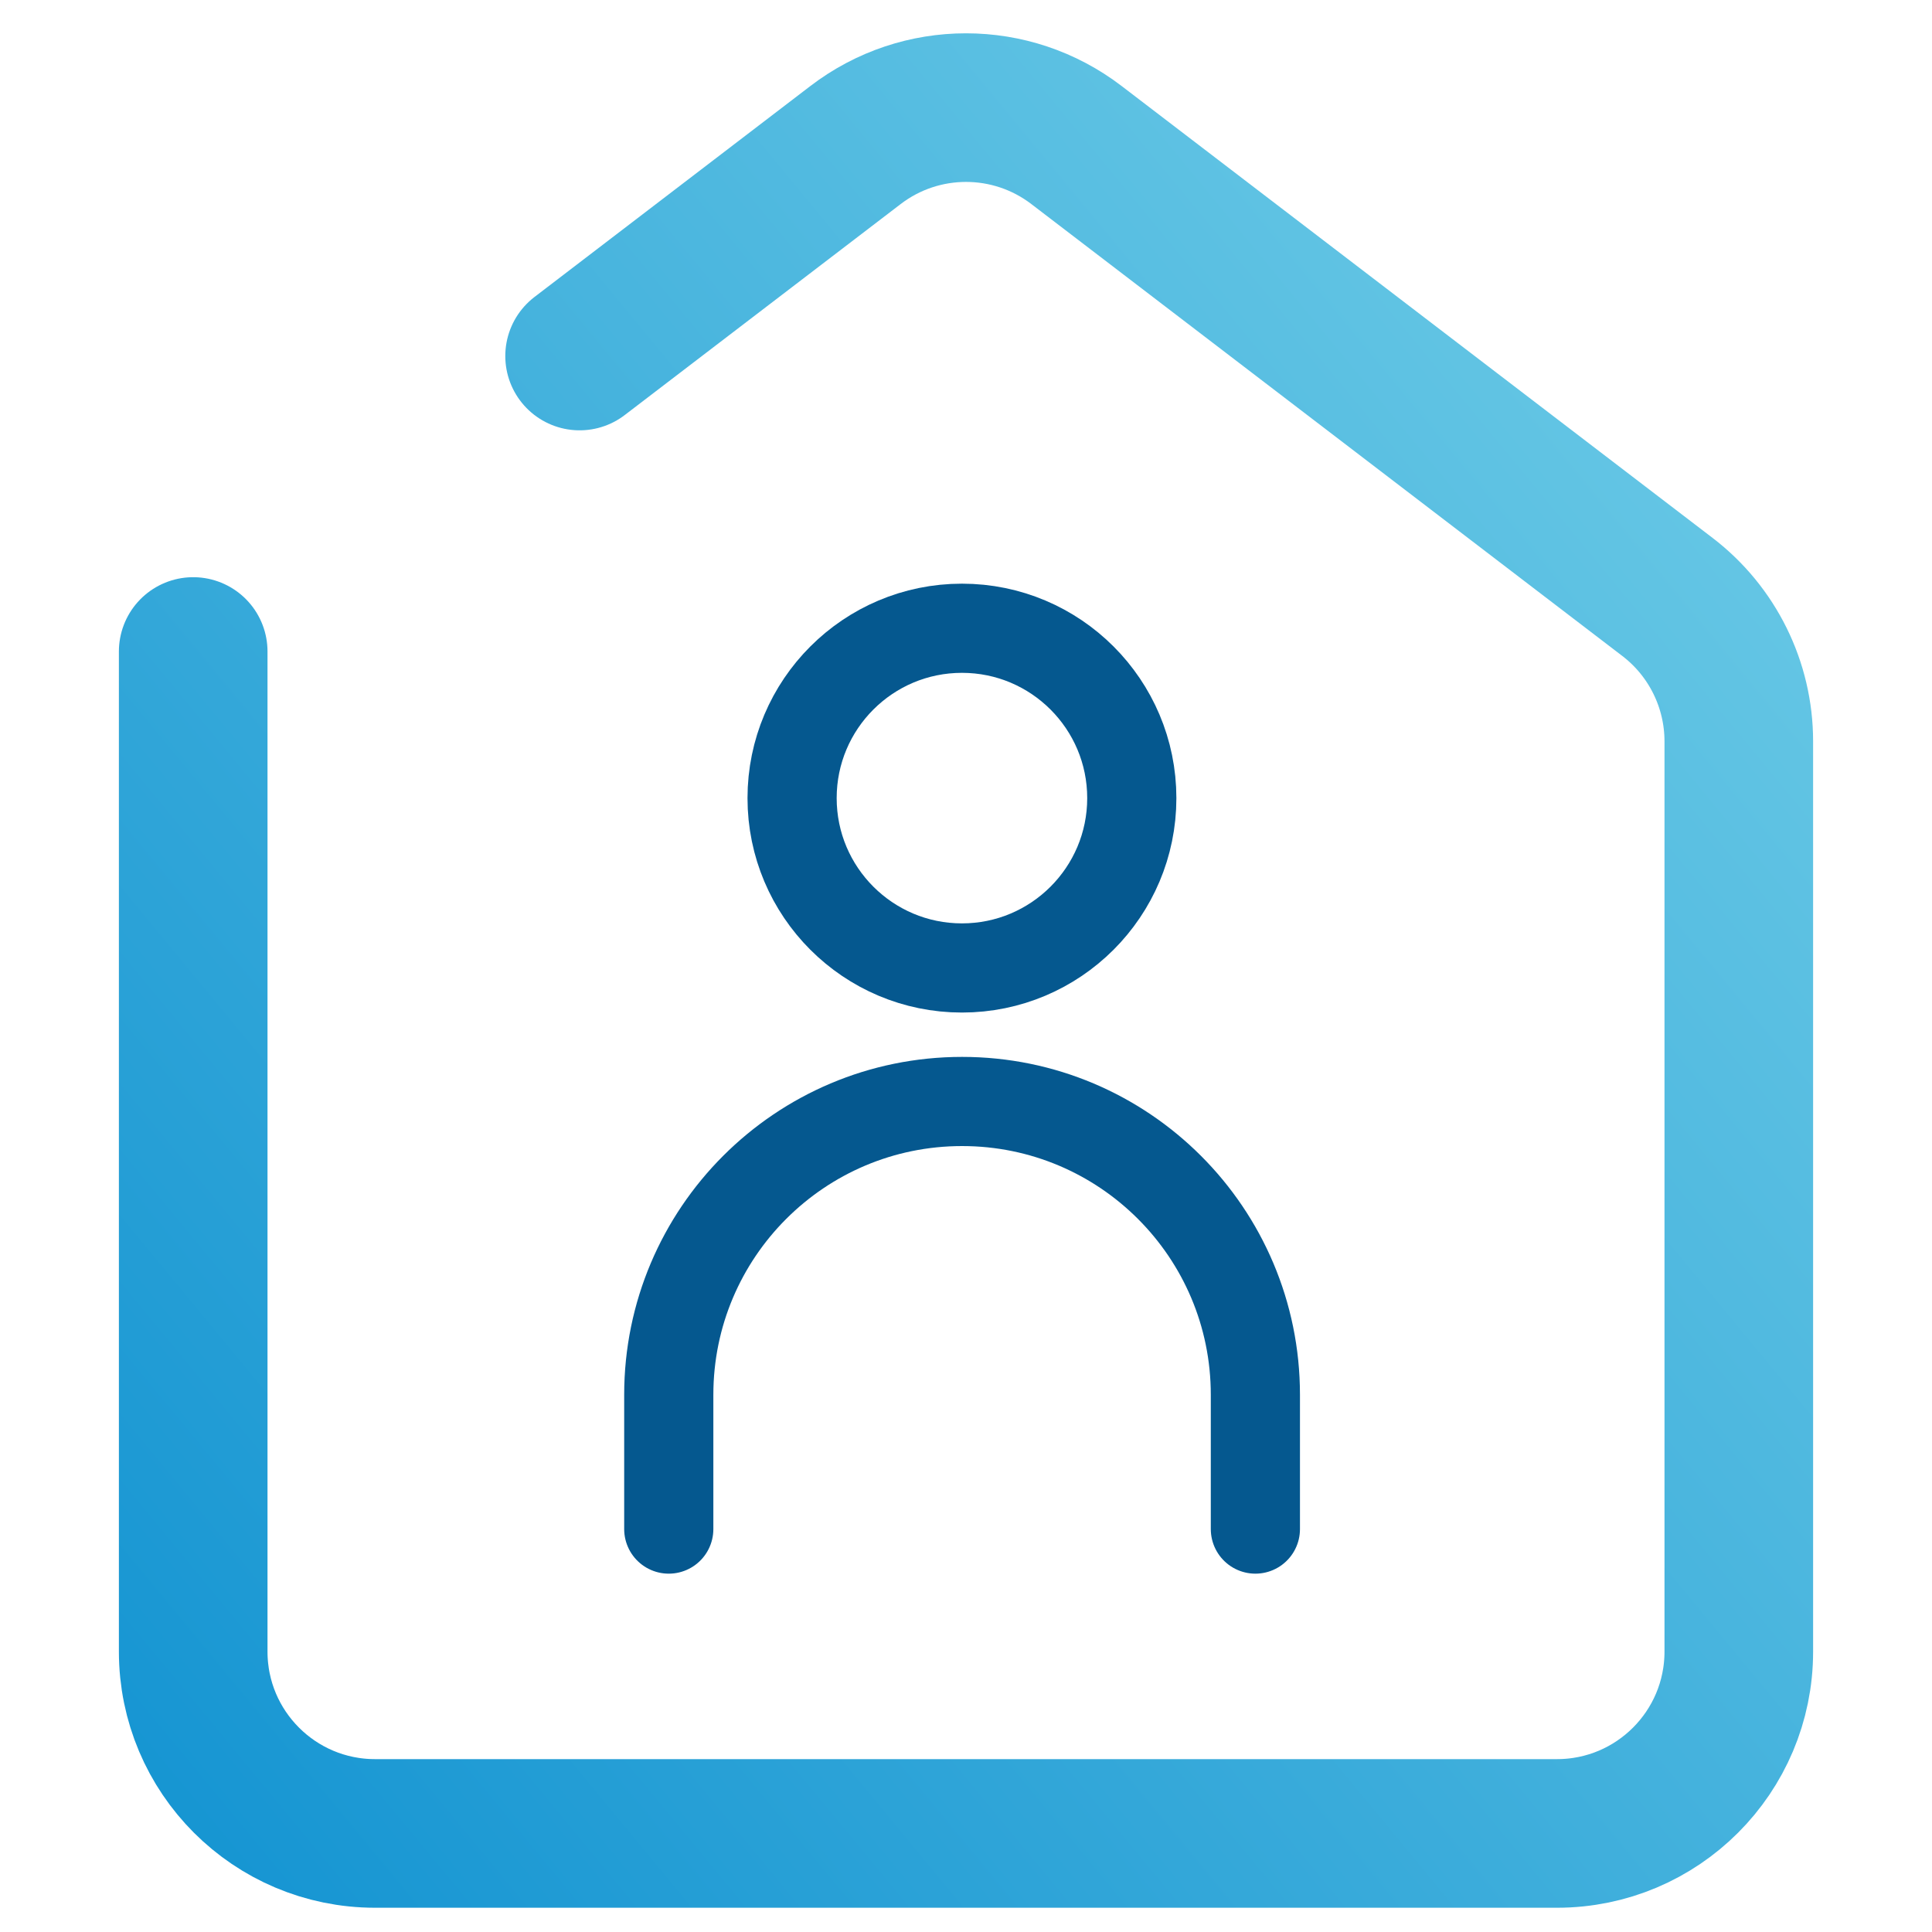
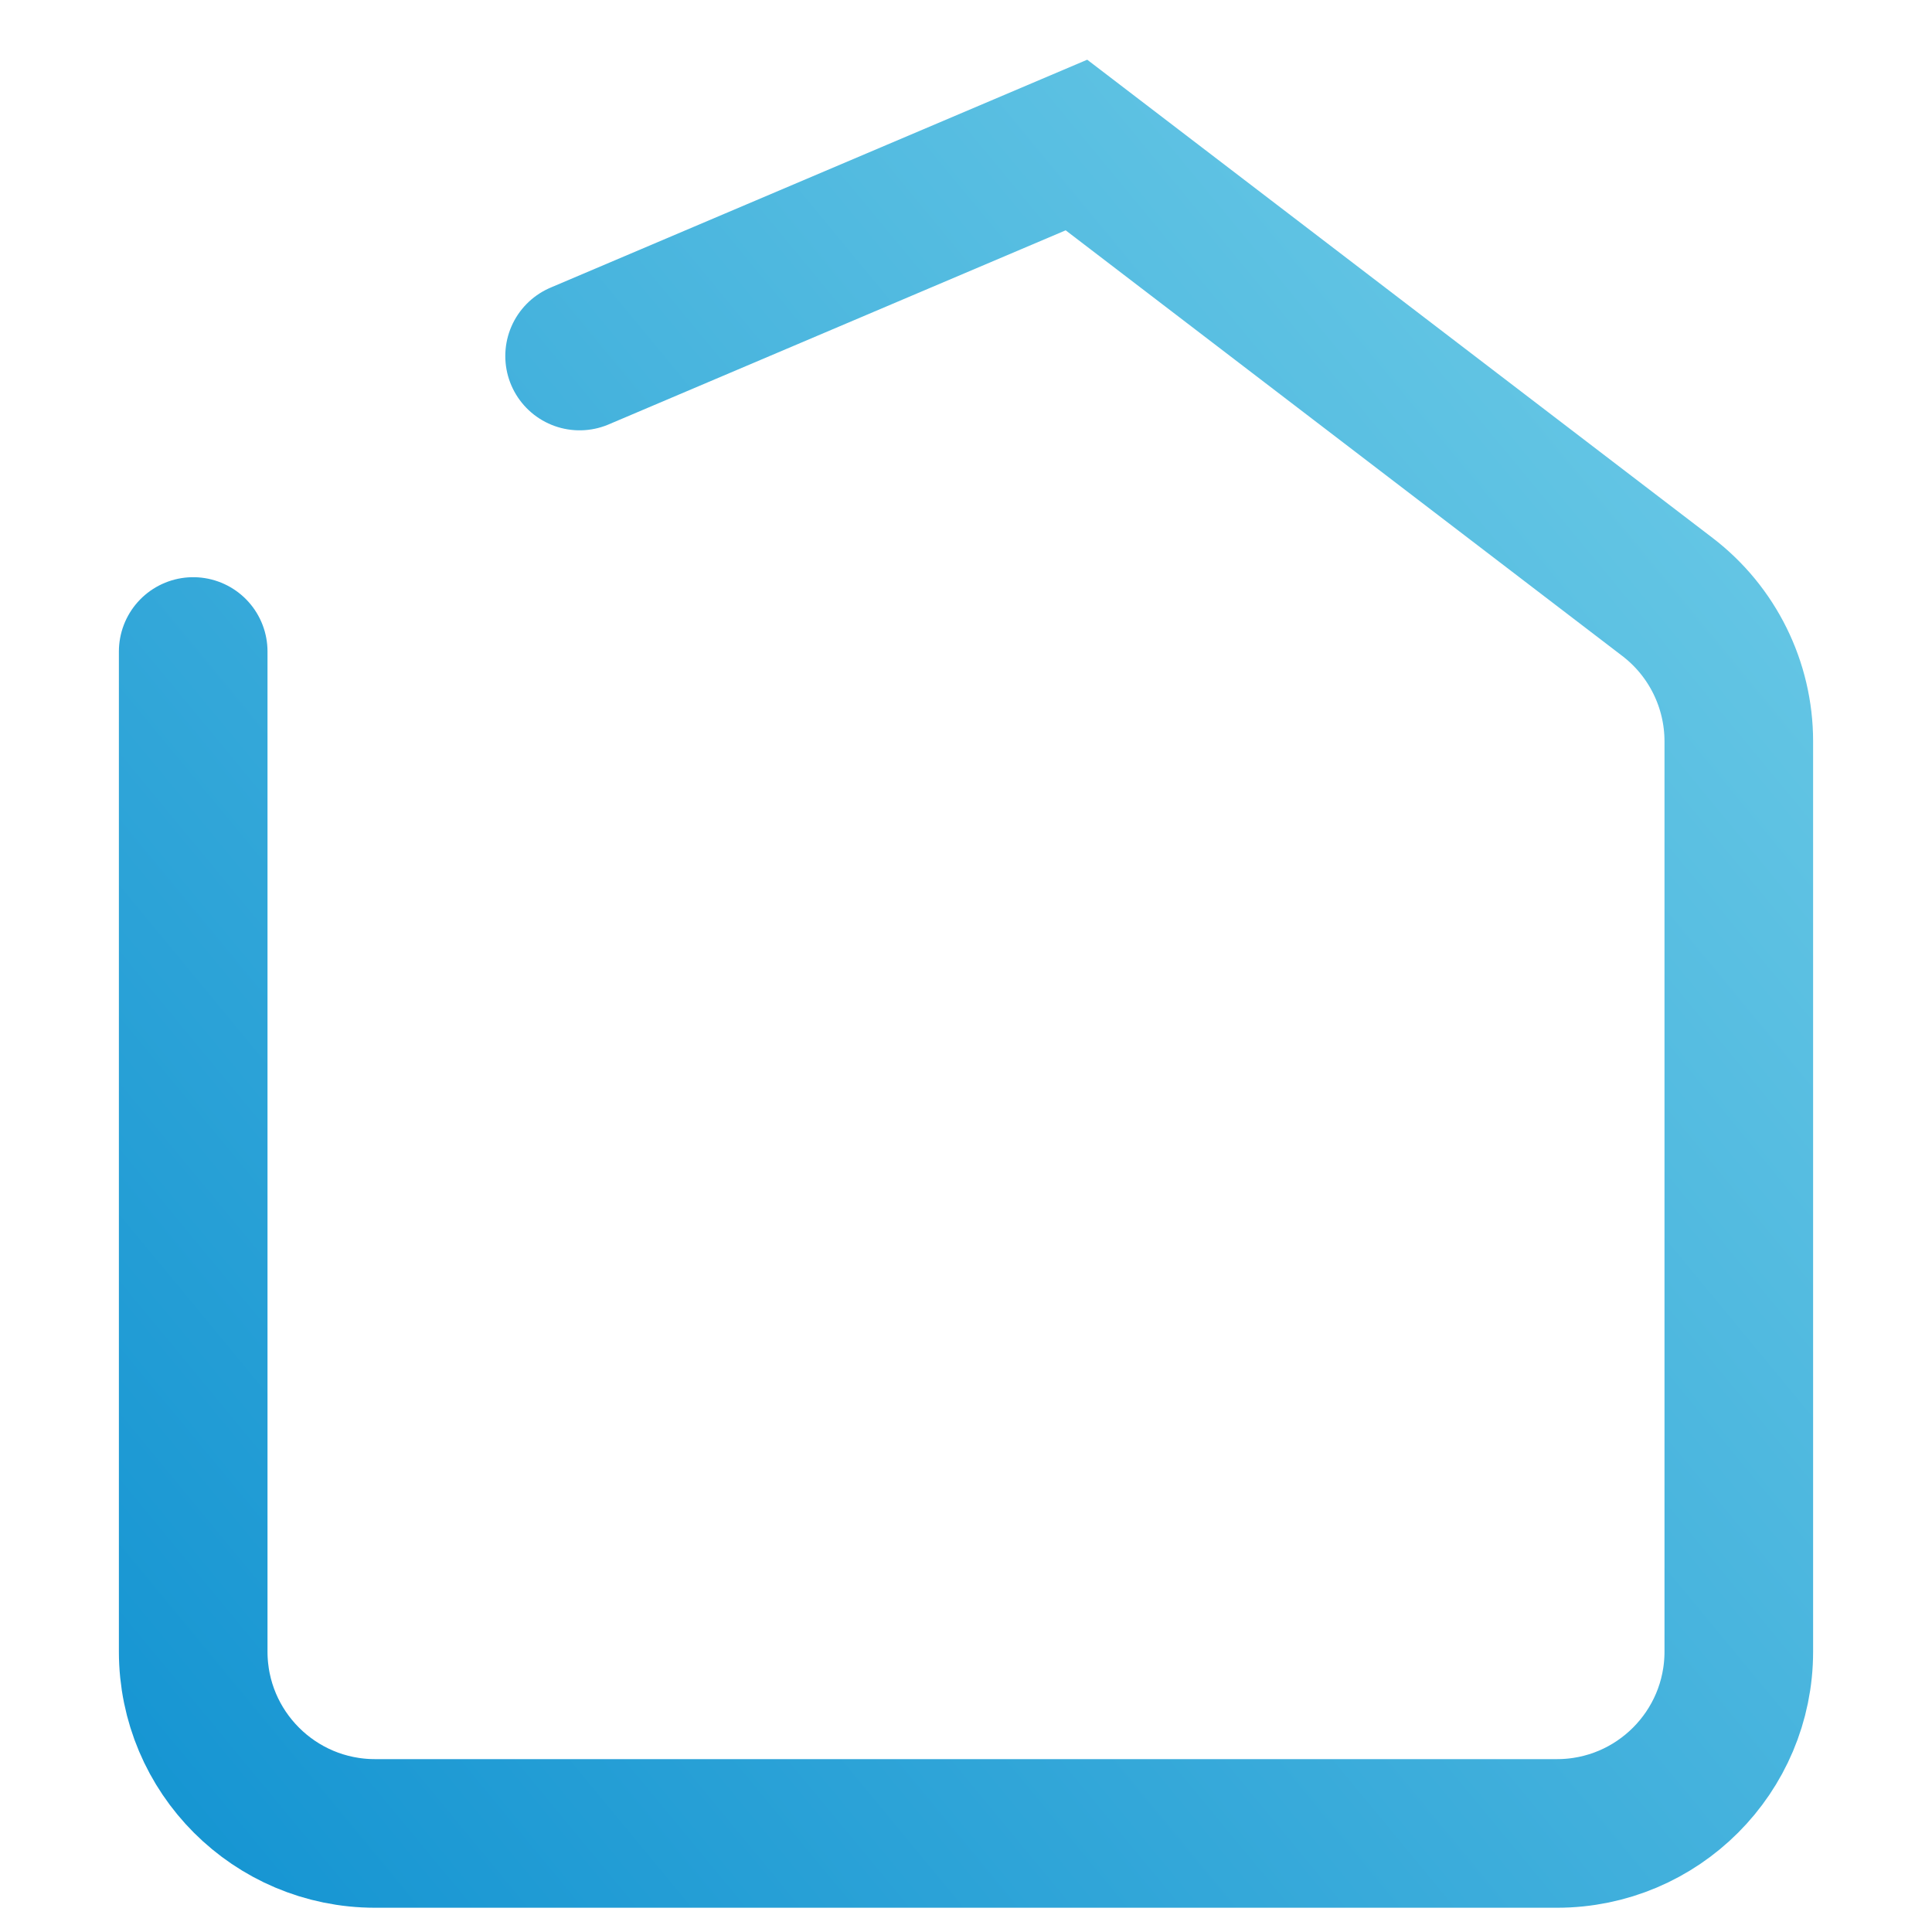
<svg xmlns="http://www.w3.org/2000/svg" width="65" height="65" viewBox="0 0 65 65" fill="none">
-   <path d="M6.5 21.919V55.566C6.5 58.945 9.239 61.684 12.618 61.684H52.382C55.761 61.684 58.5 58.945 58.5 55.566V24.942C58.5 23.037 57.612 21.24 56.099 20.083L36.216 4.879C34.023 3.201 30.977 3.201 28.784 4.879L19.5 11.978" stroke="url(#paint0_linear_2143_15351)" stroke-width="5" stroke-linecap="round" />
-   <path d="M32.364 32.566C35.519 32.566 38.078 30.007 38.078 26.852C38.078 23.696 35.519 21.137 32.364 21.137C29.208 21.137 26.649 23.696 26.649 26.852C26.649 30.007 29.208 32.566 32.364 32.566Z" stroke="#05588F" stroke-width="3" stroke-linecap="round" stroke-linejoin="round" />
-   <path d="M22.5 51.444V46.926C22.5 41.476 26.918 37.058 32.368 37.058C37.818 37.058 42.236 41.476 42.236 46.926V51.444" stroke="#05588F" stroke-width="3" stroke-linecap="round" stroke-linejoin="round" />
+   <path d="M6.5 21.919V55.566C6.5 58.945 9.239 61.684 12.618 61.684H52.382C55.761 61.684 58.5 58.945 58.5 55.566V24.942C58.5 23.037 57.612 21.24 56.099 20.083L36.216 4.879L19.5 11.978" stroke="url(#paint0_linear_2143_15351)" stroke-width="5" stroke-linecap="round" />
  <defs>
    <linearGradient id="paint0_linear_2143_15351" x1="61.941" y1="23.29" x2="6.336" y2="69.217" gradientUnits="userSpaceOnUse">
      <stop stop-color="#63C5E4" />
      <stop offset="1" stop-color="#1192D1" />
    </linearGradient>
  </defs>
</svg>